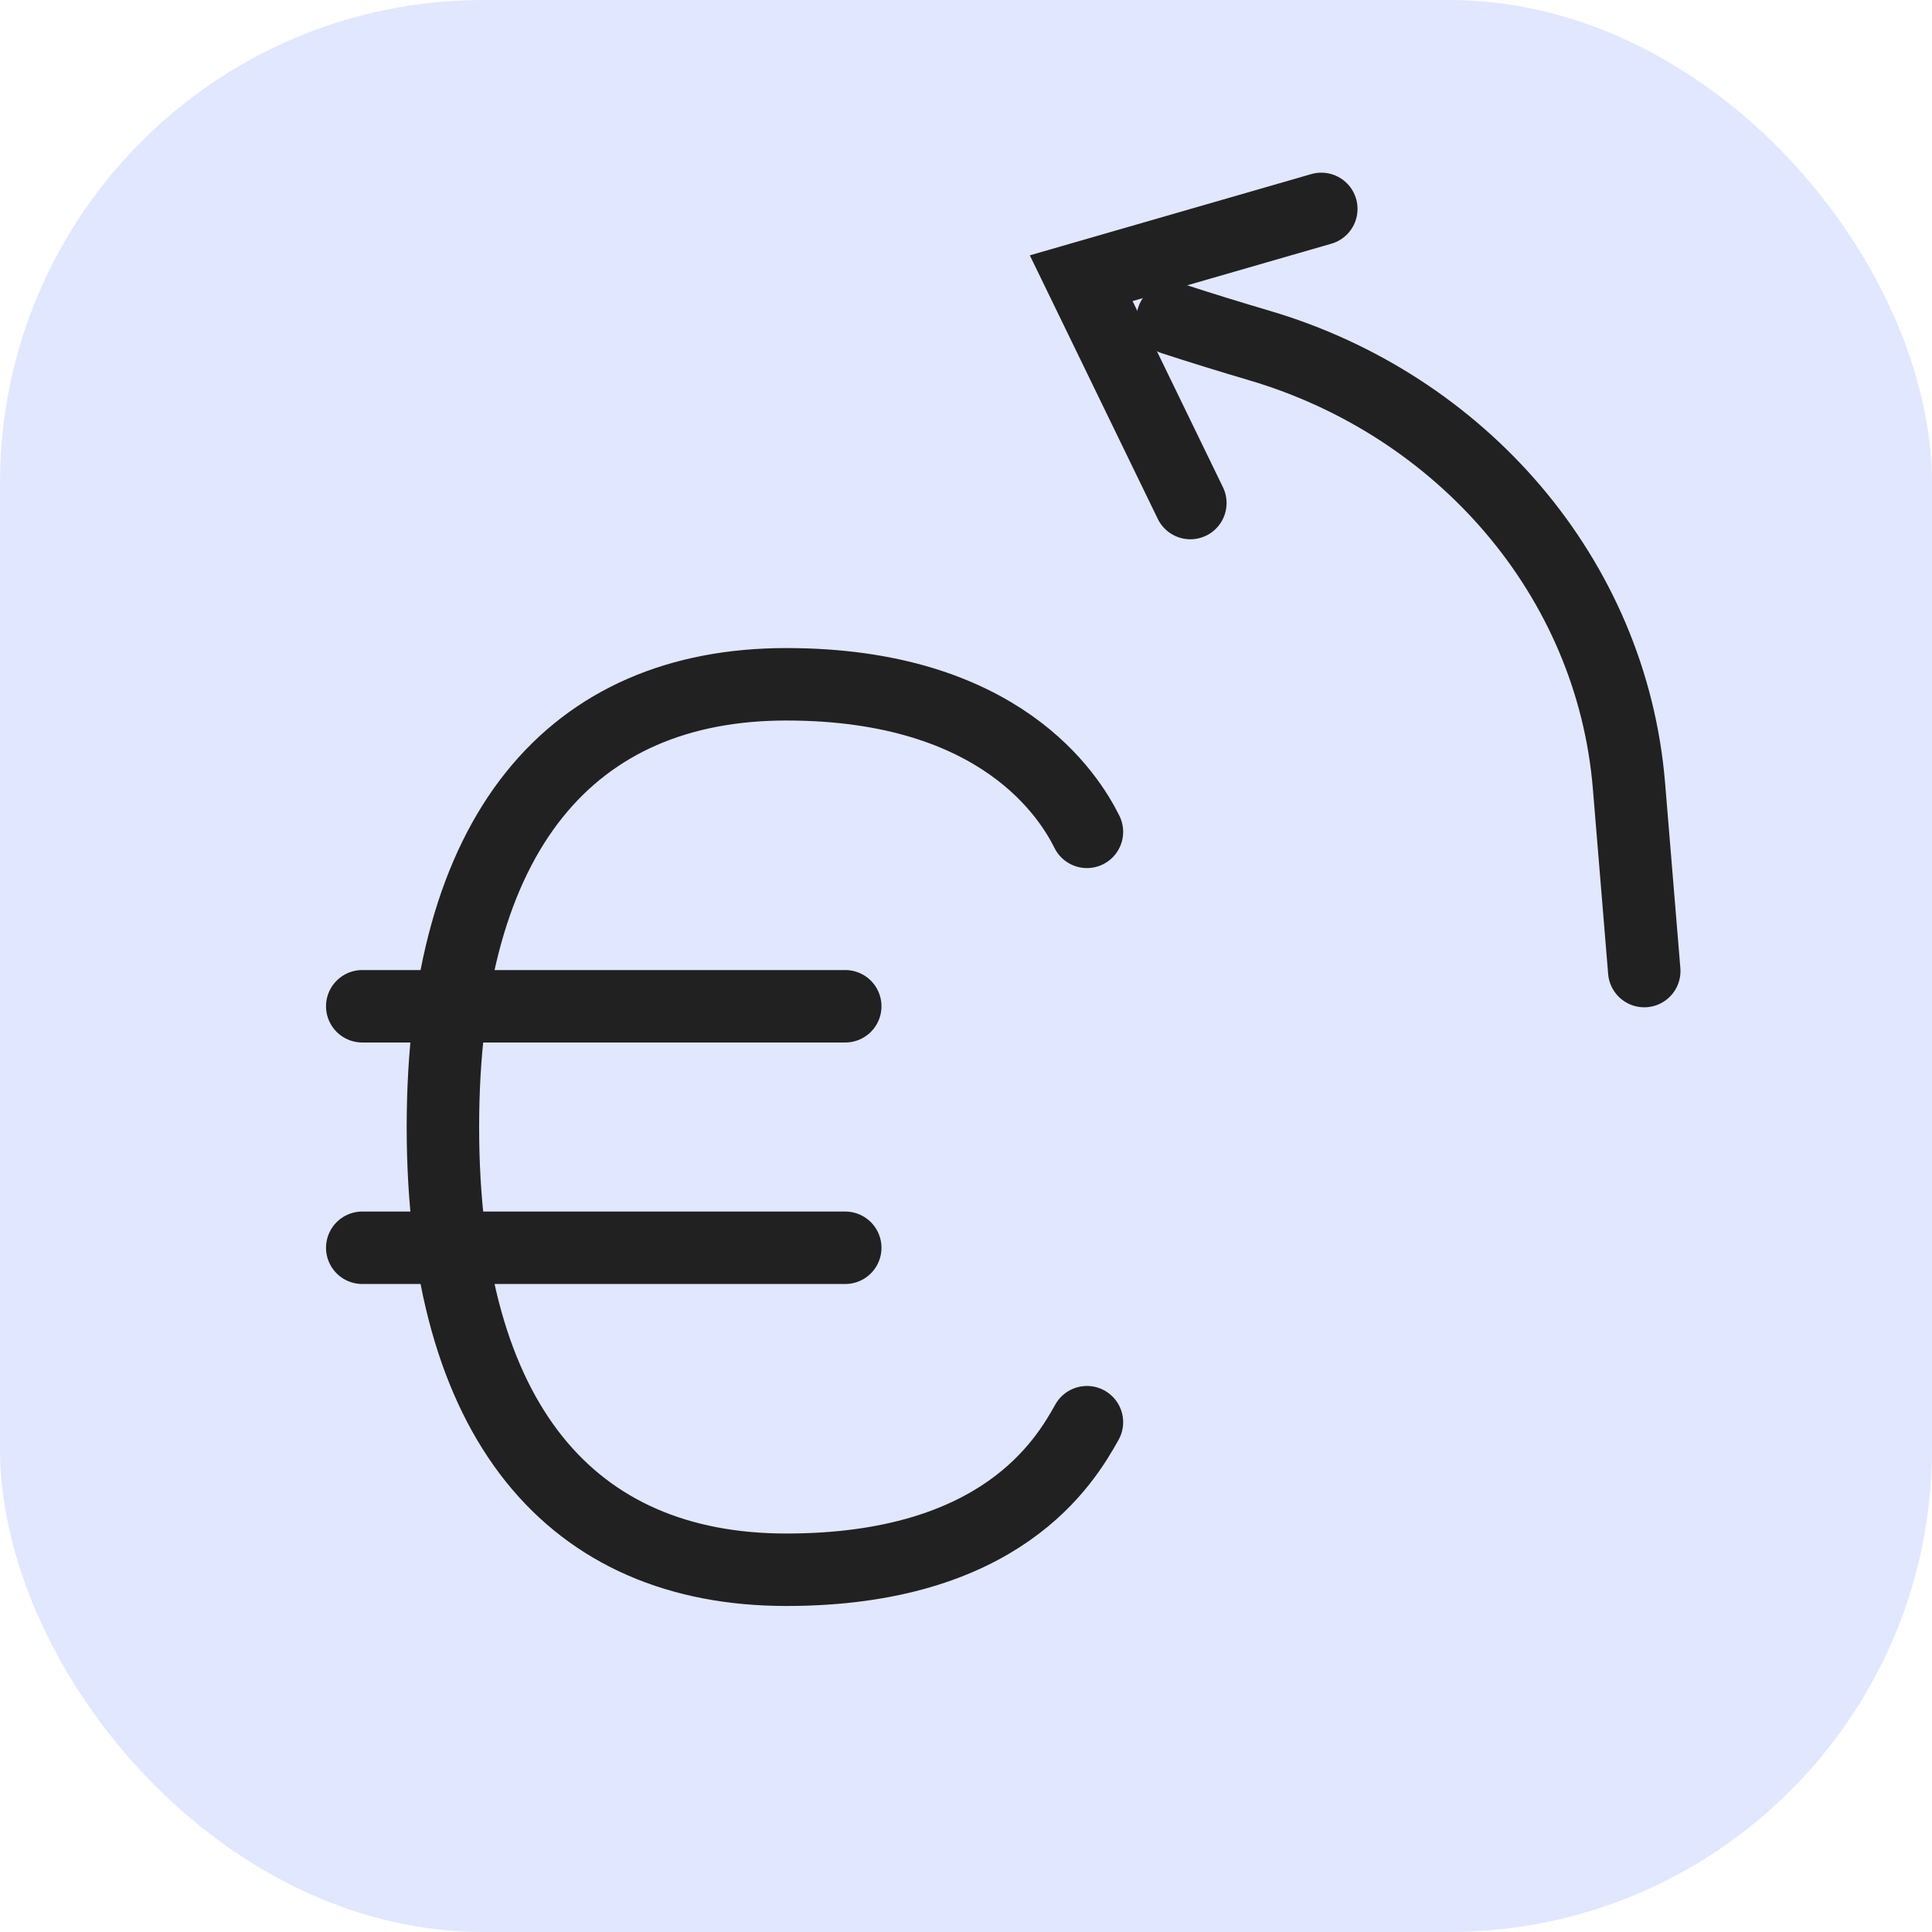
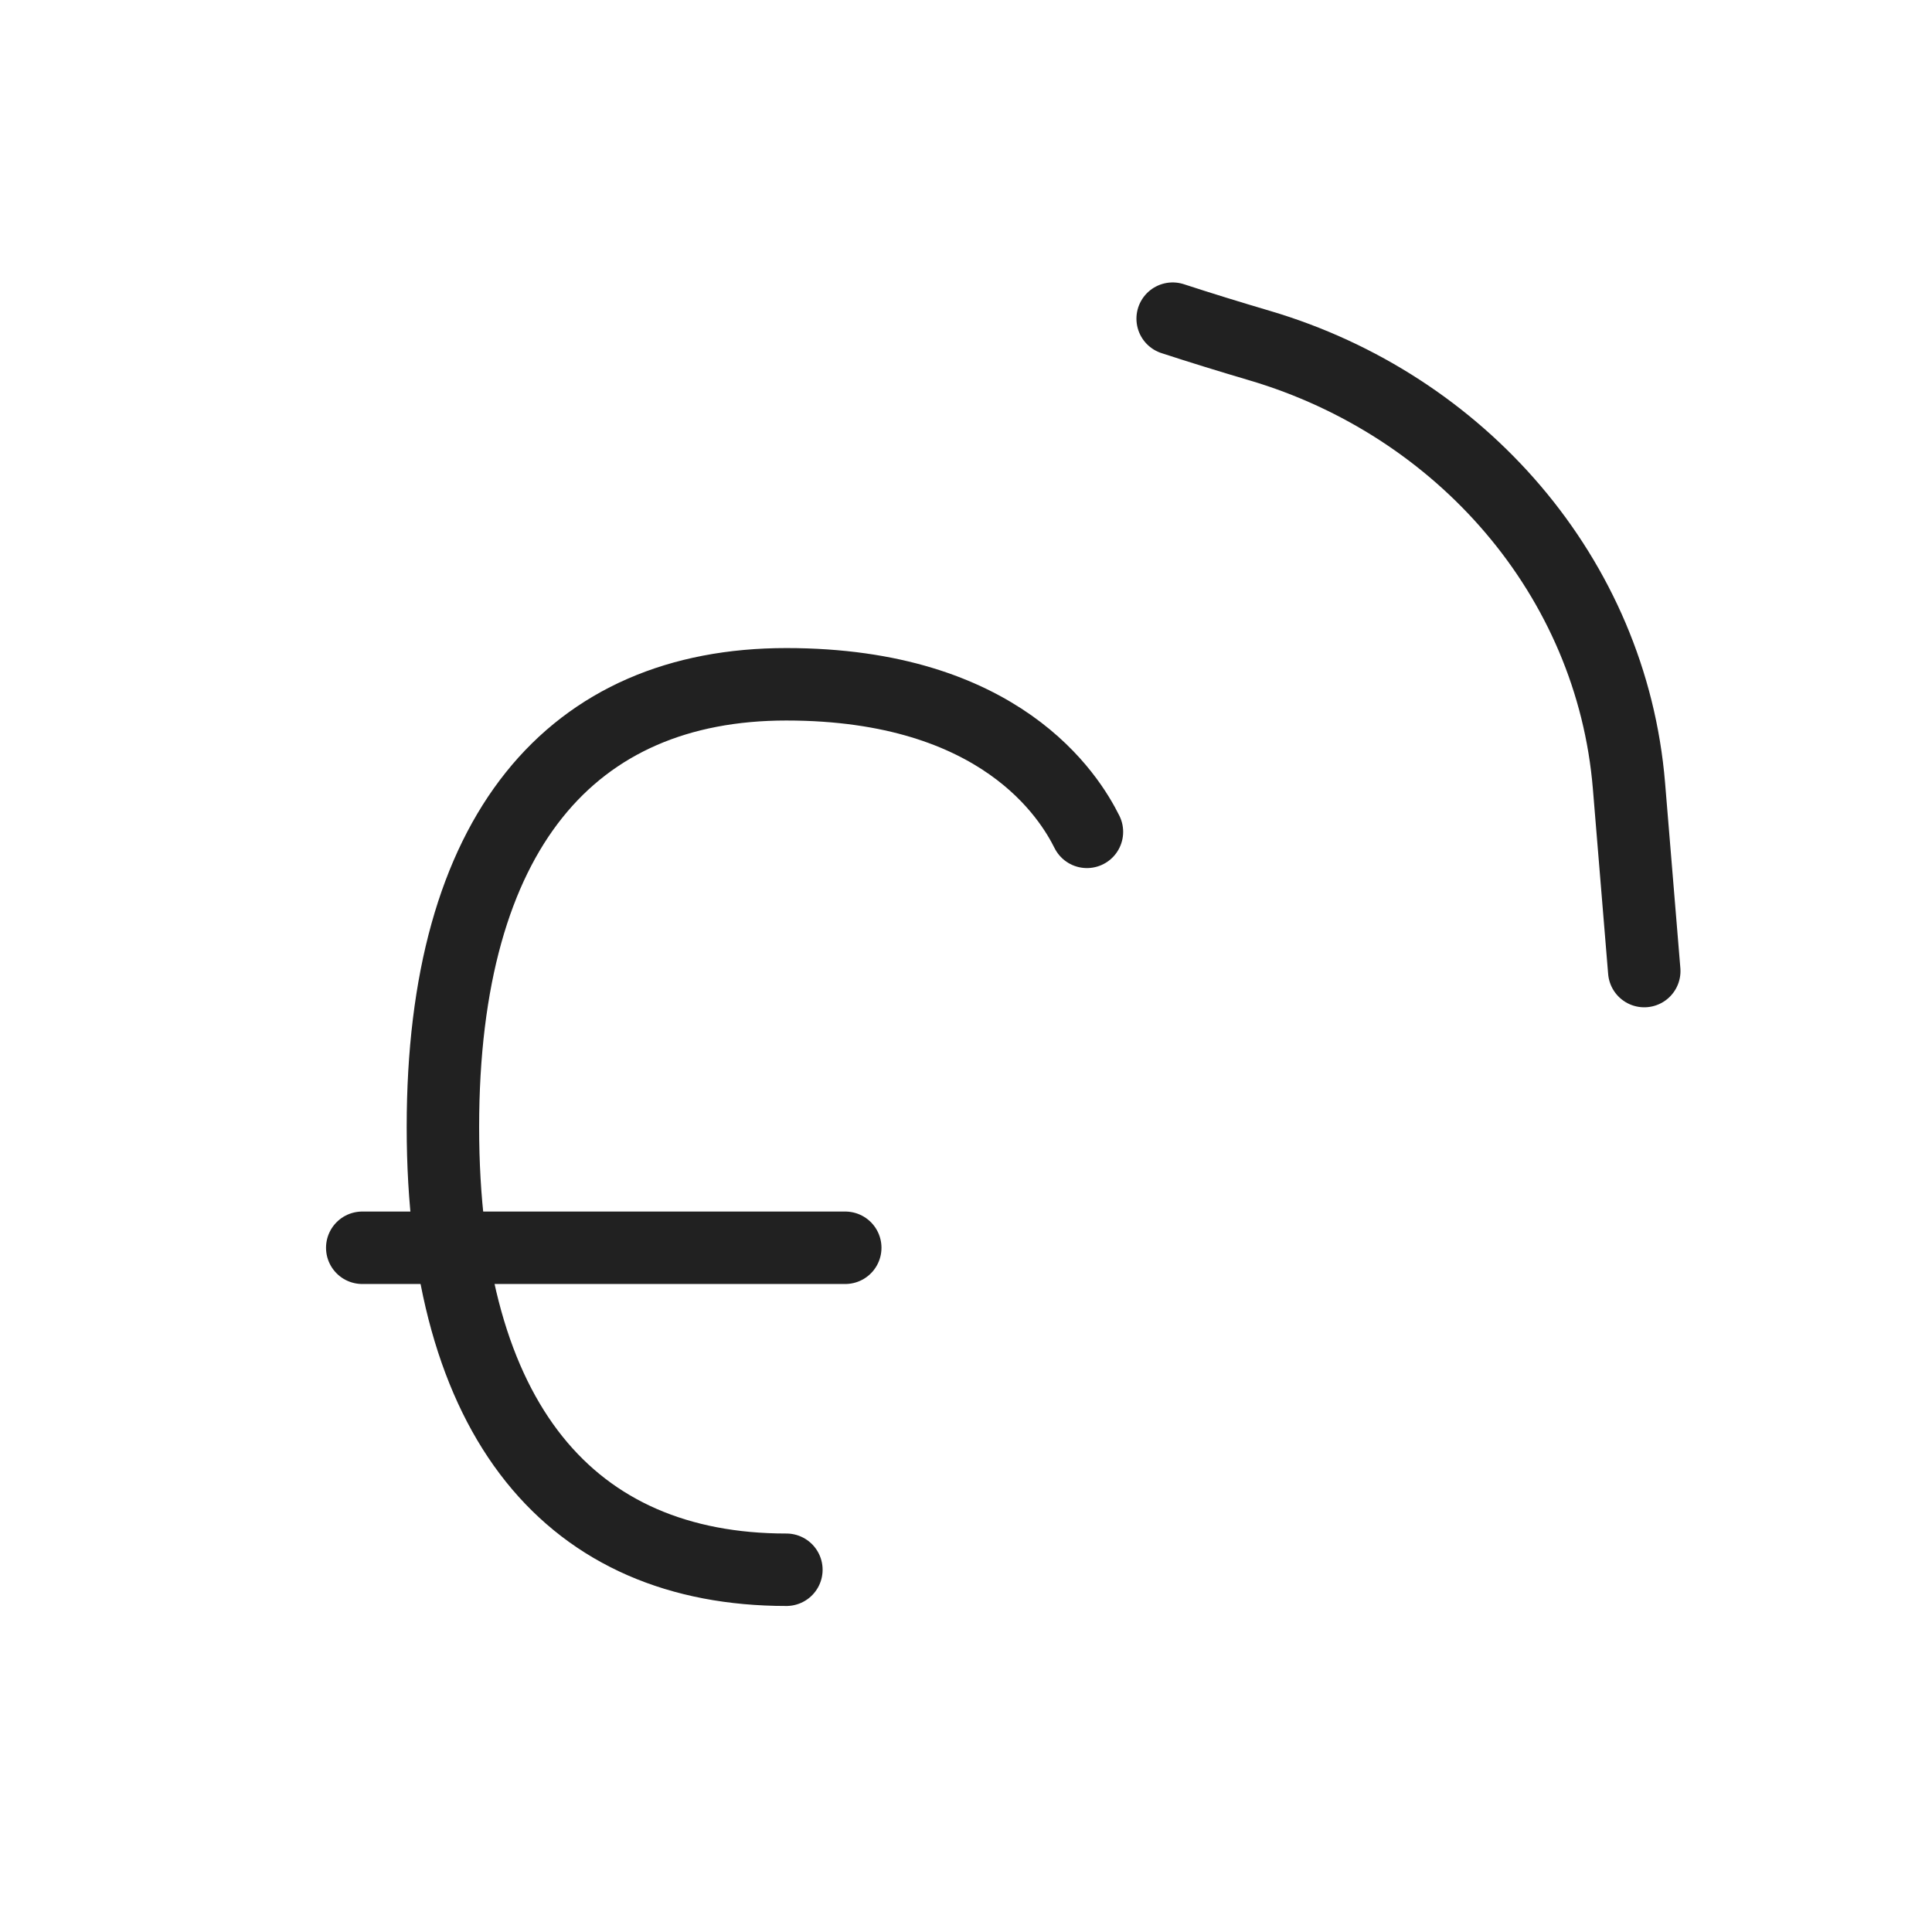
<svg xmlns="http://www.w3.org/2000/svg" width="32" height="32" viewBox="0 0 32 32" fill="none">
-   <rect width="32" height="32" rx="8" fill="#E1E7FF" />
-   <path d="M6 16.667H14" stroke="#212121" stroke-width="1.2" stroke-linecap="round" stroke-linejoin="round" />
  <path d="M6 20.667H14" stroke="#212121" stroke-width="1.2" stroke-linecap="round" stroke-linejoin="round" />
-   <path d="M18.003 13.778C17.716 13.202 16.58 11.334 13.025 11.334C9.469 11.334 7.336 13.778 7.336 18.667C7.336 23.556 9.469 26 13.025 26C16.58 26 17.637 24.212 18.003 23.556" stroke="#212121" stroke-width="1.2" stroke-linecap="round" />
+   <path d="M18.003 13.778C17.716 13.202 16.58 11.334 13.025 11.334C9.469 11.334 7.336 13.778 7.336 18.667C7.336 23.556 9.469 26 13.025 26" stroke="#212121" stroke-width="1.2" stroke-linecap="round" />
  <path d="M19.423 5.278C19.882 5.428 20.369 5.578 20.863 5.724C24.195 6.708 26.695 9.554 26.981 13.016L27.234 16.084" stroke="#212121" stroke-width="1.2" stroke-linecap="round" stroke-linejoin="round" />
-   <path d="M21.885 3.46L17.908 4.608L19.716 8.332" stroke="#212121" stroke-width="1.2" stroke-linecap="round" />
</svg>